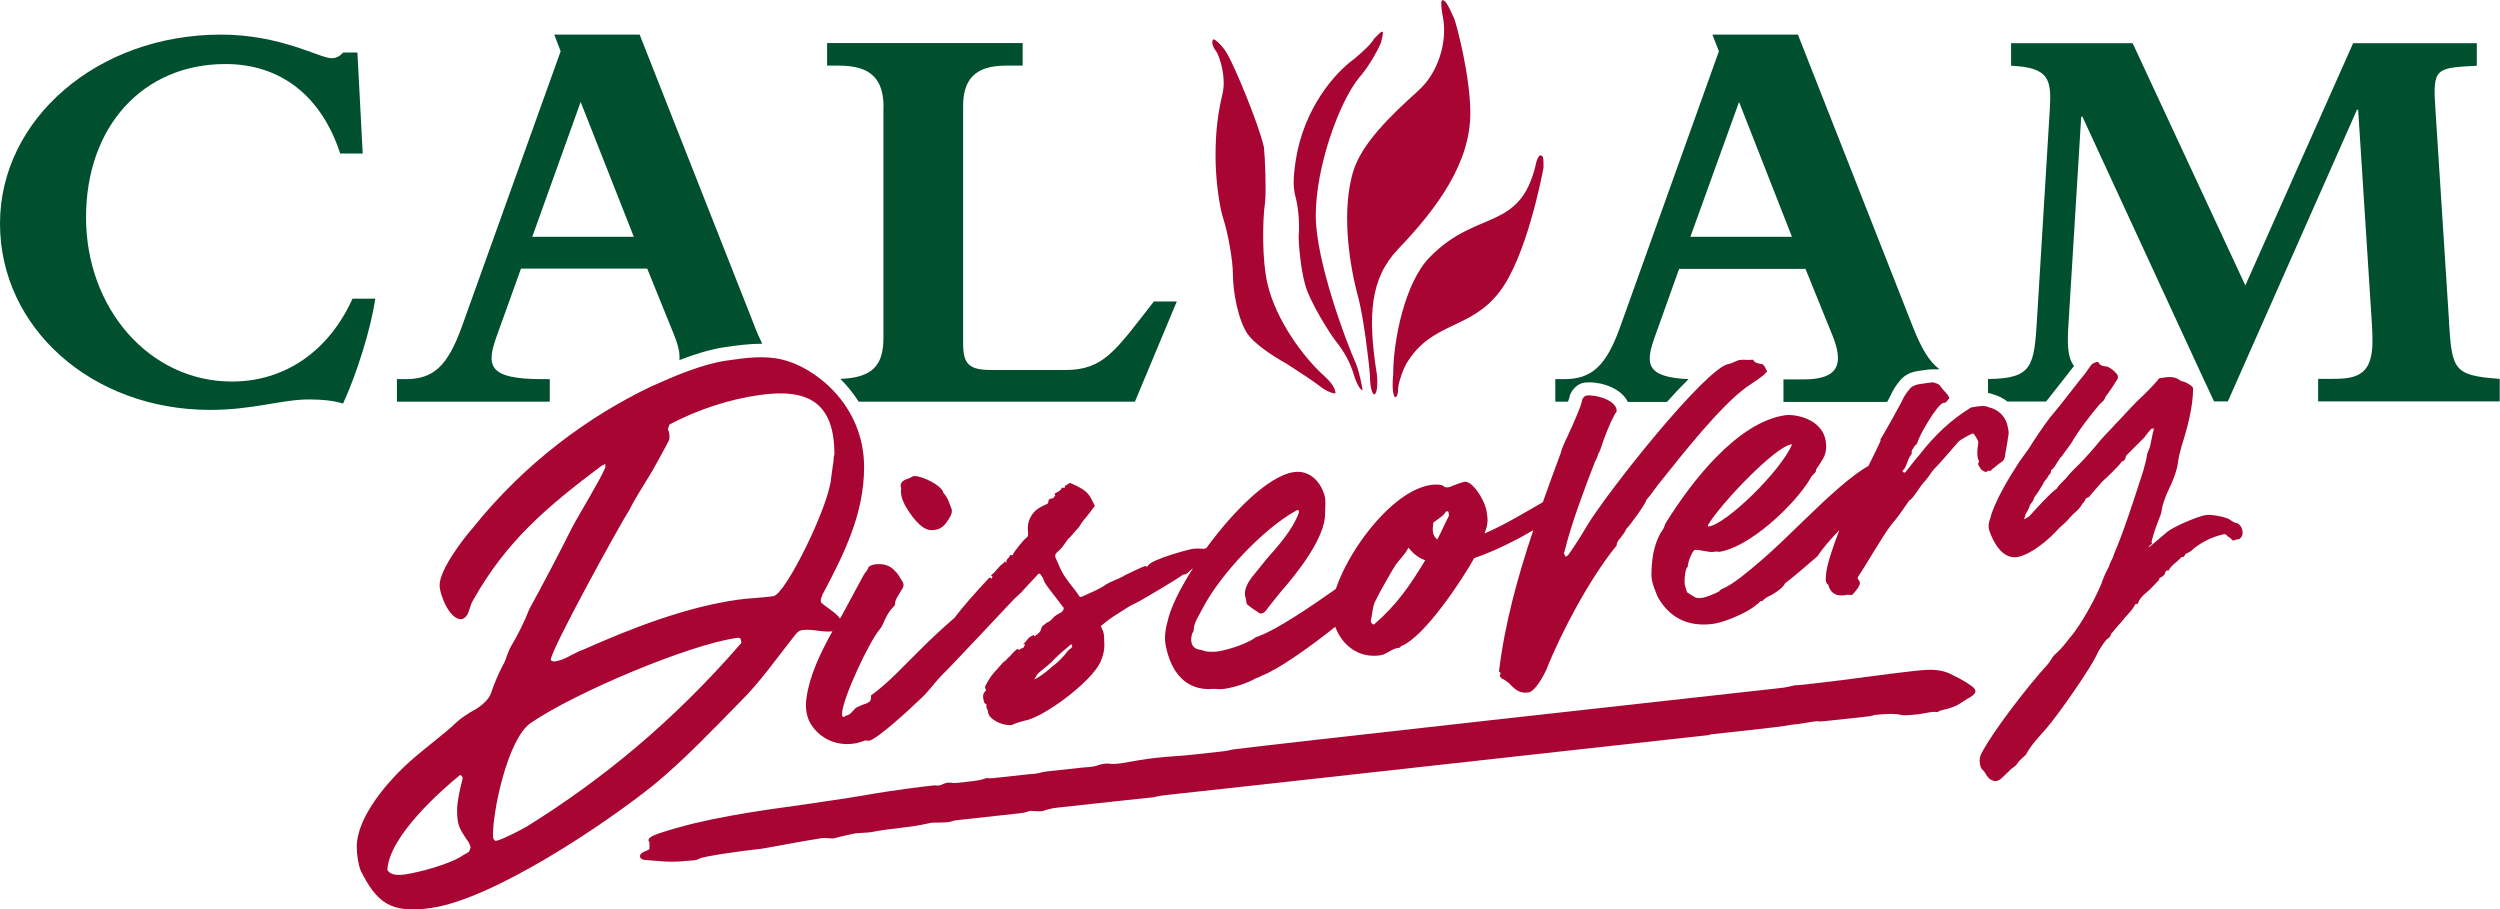
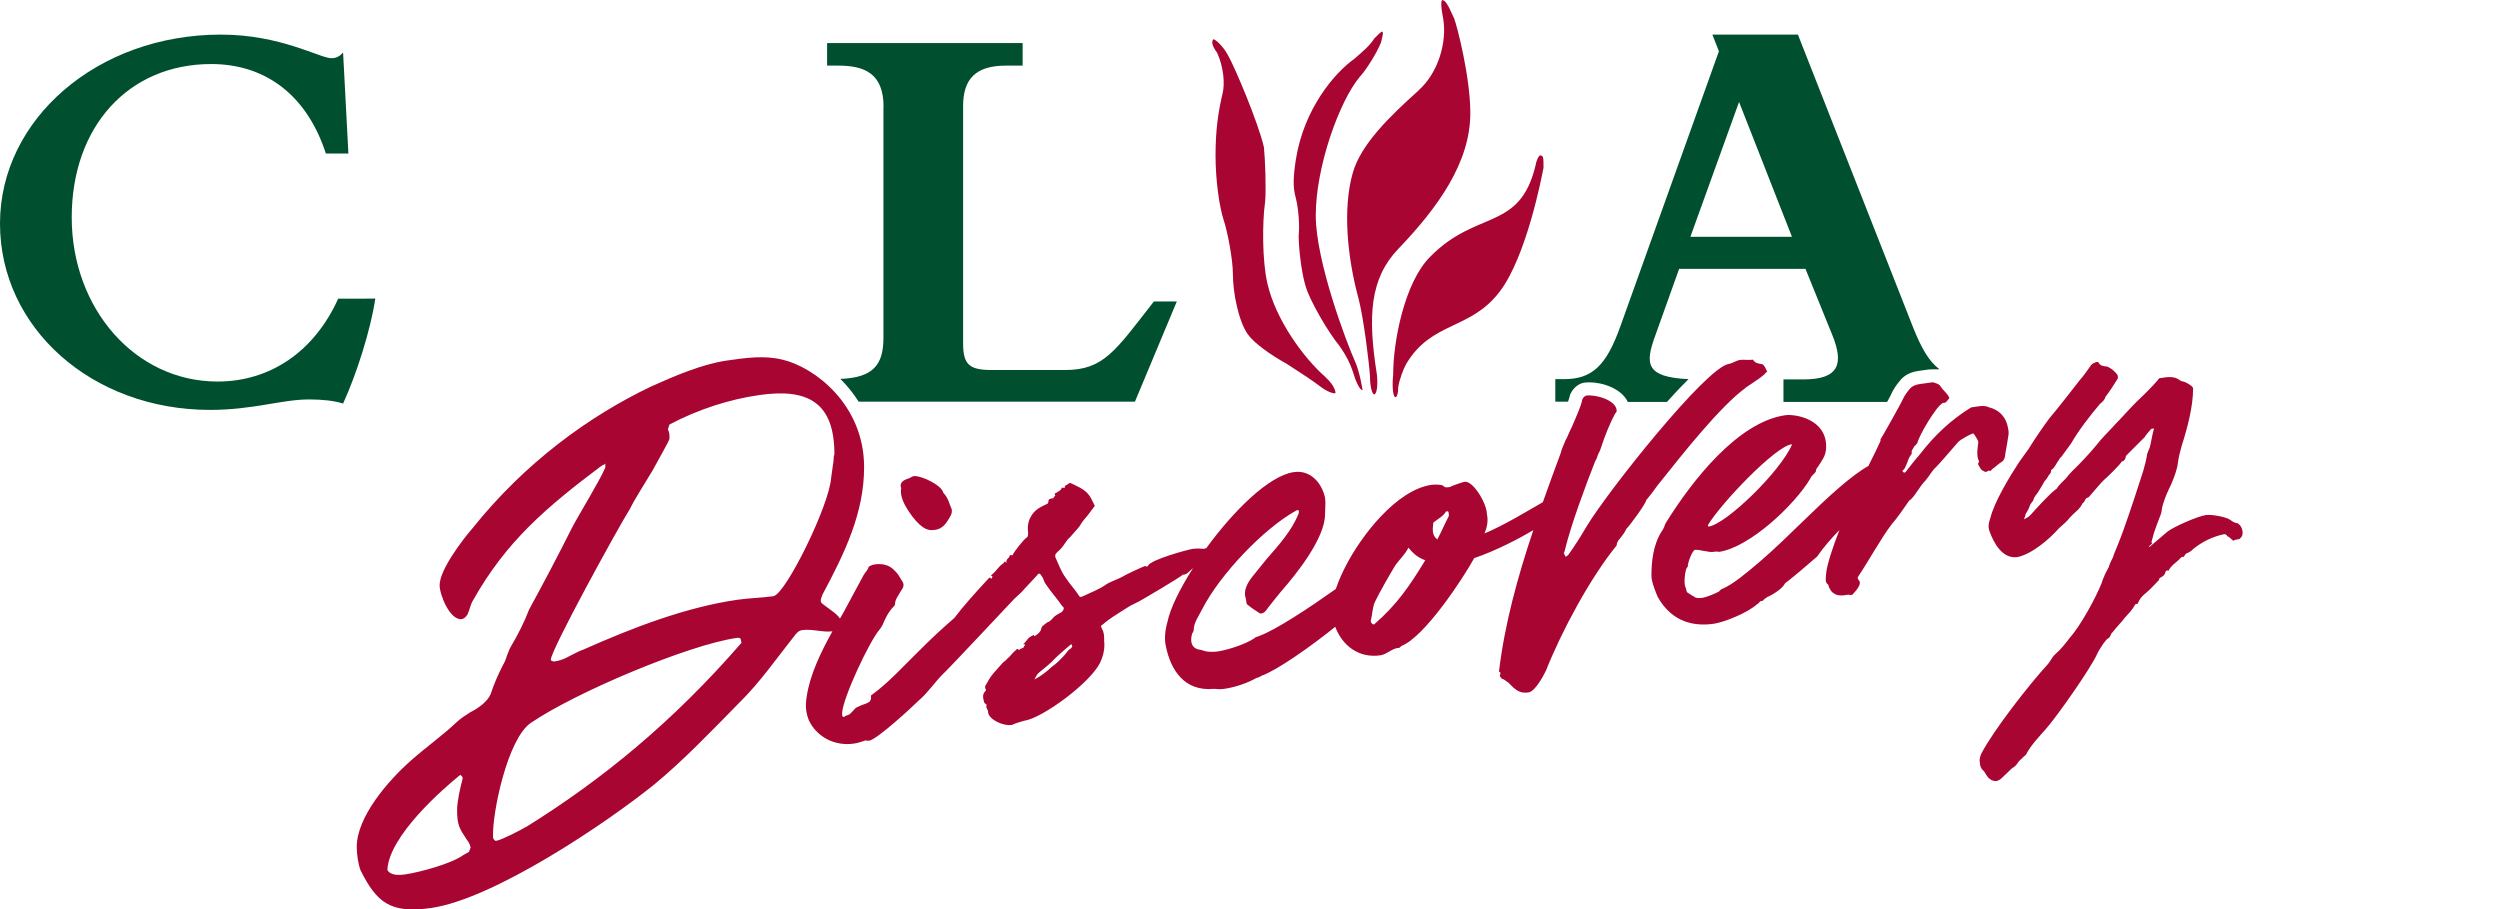
<svg xmlns="http://www.w3.org/2000/svg" id="Layer_2" data-name="Layer 2" viewBox="0 0 188.58 68.58">
  <defs>
    <style>
      .cls-1 {
        fill: #a90533;
      }

      .cls-1, .cls-2 {
        stroke-width: 0px;
      }

      .cls-2 {
        fill: #00502f;
      }
    </style>
  </defs>
  <g id="Layer_1-2" data-name="Layer 1">
    <g>
-       <path class="cls-2" d="M28.31,22.52c-.34,2.31-1.39,5.65-2.43,7.92-.7-.22-1.57-.31-2.57-.31-2.05,0-4.21.79-7.48.79C6.92,30.91,0,24.73,0,16.86S7.35,2.61,16.66,2.61c4.52,0,7.47,1.78,8.34,1.78.34,0,.61-.12.88-.43h1.08l.4,7.62h-1.7c-1.4-4.32-4.48-6.75-8.65-6.75-6.22,0-10.52,4.7-10.52,11.57s4.78,12.38,11,12.38c4,0,7.31-2.29,9.1-6.25h1.73Z" />
+       <path class="cls-2" d="M28.31,22.52c-.34,2.31-1.39,5.65-2.43,7.92-.7-.22-1.57-.31-2.57-.31-2.05,0-4.21.79-7.48.79C6.92,30.91,0,24.73,0,16.86S7.35,2.61,16.66,2.61c4.52,0,7.47,1.78,8.34,1.78.34,0,.61-.12.88-.43l.4,7.62h-1.7c-1.4-4.32-4.48-6.75-8.65-6.75-6.22,0-10.52,4.7-10.52,11.57s4.78,12.38,11,12.38c4,0,7.31-2.29,9.1-6.25h1.73Z" />
      <path class="cls-1" d="M107,6.82c1.47-1.3,2.17-3.61,1.86-5.43-.17-.79-.17-1.3-.08-1.38.22,0,.39.21.91,1.38.23.61,1.22,4.43,1.22,7.14,0,3.73-2.44,7.12-5.44,10.25-2.13,2.23-2.31,5.05-1.61,9.45.09.83,0,1.52-.21,1.52-.09,0-.31-.39-.31-1.4-.08-1.13-.48-4.35-.86-5.82-.83-3.05-1.22-6.74-.44-9.48.61-2.17,2.83-4.31,4.96-6.22ZM97.96,17.78c.08-.7,0-2-.21-2.83-.22-.78-.22-1.48,0-2.92.61-3.82,2.9-6.52,4.42-7.6.61-.53,1.17-1,1.49-1.52.29-.3.51-.52.6-.52.13,0,0,.44-.09.82-.31.78-1.13,2.09-1.62,2.61-1.52,1.83-3.3,6.75-3.3,10.44,0,3.43,2.31,9.57,3,11.09.3.69.53,2,.53,2.08-.22,0-.53-.69-.73-1.39-.17-.52-.48-1.22-1.08-2.04-.6-.7-2.22-3.3-2.54-4.6-.3-1.09-.47-2.83-.47-3.6ZM115.83,12.48c.07-.44.29-.83.38-.75.22,0,.22.21.22.92-.13.7-1.3,6.73-3.3,9.34-2.22,2.93-5.13,2.23-7.05,5.45-.22.38-.53,1.21-.61,1.77,0,.45-.08.75-.22.75-.07,0-.29-.31-.16-1.74,0-2.47.86-6.92,2.78-8.84,3.52-3.6,6.75-1.9,7.96-6.9ZM99.96,28.43c.69.62.78,1.08.78,1.22-.09.09-.7-.13-1.18-.52-.52-.4-1.44-1-2.52-1.7-1.14-.62-2.44-1.54-2.92-2.22-.7-1-1.12-3.14-1.12-4.53,0-1.09-.4-3.21-.71-4.13-.3-.92-.6-2.91-.6-4.83s.21-3.31.52-4.62c.21-.77.08-2.08-.4-3.12-.42-.56-.42-.86-.29-1.01.08-.07.7.45,1.08,1.14.53.91,2.31,5.13,2.74,6.99.09.83.18,3.21.09,4.13-.22,1.54-.22,4.45.17,6.14.62,2.74,2.75,5.65,4.36,7.05Z" />
    </g>
    <g>
      <path class="cls-1" d="M131.68,29.24c.42-.3.97-.62,1.39-.98.12-.14.18-.21.24-.21-.24-.56-.36-.6-.48-.59-.3-.08-.42-.06-.6-.33-.36.05-.66-.02-.97.02-.3.04-.6.27-.85.3-1.69.24-9.07,9.53-10.7,12.21-.42.72-.91,1.5-1.39,2.17q-.06.07-.18.15h-.06s-.12-.27-.12-.27l.06-.13c.49-2.04,1.58-4.93,2.3-6.77.12-.2.18-.38.24-.57.12-.2.18-.38.24-.57.24-.75.67-1.82,1.03-2.47l.06-.07q.06-.07.06-.13c0-.83-1.63-1.26-2.29-1.16-.12.02-.24.15-.3.28-.12.61-.48,1.32-.79,2.08-.18.33-.3.7-.48,1.02-.12.32-.3.64-.36.95-.46,1.23-.91,2.47-1.35,3.71-1.16.66-2.84,1.7-4.4,2.36.18-.44.3-.94.18-1.46,0-.77-1.02-2.53-1.69-2.44-.12.02-1.03.33-1.09.39l-.18.03c-.06,0-.18.03-.3-.08-.12-.16-.73-.13-.91-.11-2.66.38-5.32,3.86-6.47,6.11-.22.41-.53,1.08-.76,1.75-1.99,1.41-4.49,3.07-5.77,3.54-.12.08-.24.03-.36.17-.66.45-1.99.88-2.78,1-.18.03-.66.04-.85,0-.18-.03-.36-.13-.6-.15-.48-.11-.66-.56-.48-1.18.06-.13.12-.2.12-.26,0-.6.42-1.13.67-1.65,1.33-2.57,4.59-6.02,7.07-7.39.18-.09.24.02.18.21-.48,1.26-1.51,2.42-2.42,3.45-.36.47-.73.88-1.09,1.35-.42.54-.67,1.11-.48,1.62.06.17,0,.42.18.51.24.2.54.4.84.59.06.05.12.04.18.03.18-.03.3-.16.48-.43.3-.4.66-.81.97-1.21,1.21-1.37,3.33-4.05,3.33-5.84,0-.42.06-.9,0-1.25-.24-1.1-1.09-2.11-2.35-1.93-1.89.27-4.56,2.93-6.61,5.74-.06,0-.13.02-.16.05-.24-.02-.54-.04-.85,0-.42.06-3.14.81-3.38,1.26,0,.06-.06.07-.12.08-.06-.05-.12-.04-.12-.04-.06,0-1.57.7-1.63.77-.42.24-.97.38-1.39.68-.42.3-1.15.58-1.69.84q-.18.09-.24-.02c-.3-.49-.72-.91-1.03-1.4-.36-.48-.54-1.05-.78-1.55v-.18c.06-.07.12-.2.24-.27.24-.21.42-.48.6-.74.06-.07.12-.2.24-.27l.72-.82c.12-.2.24-.39.36-.53.3-.34.54-.67.79-1.01,0,0,.06-.07,0-.12-.06-.05-.06-.17-.12-.22-.3-.73-.72-.97-1.39-1.29-.12-.04-.18-.09-.3-.14-.06,0-.12.02-.18.09-.12.08-.24.09-.24.21,0,.18-.18-.03-.24.09-.06.19-.3.28-.42.36-.06,0-.12.08-.12.08.18.15-.12.2-.06.31-.12.02-.24.03-.36.11-.06.07,0,.24-.12.32-.54.26-.97.44-1.27,1.02-.18.32-.24.75-.18,1.22,0,.12,0,.24-.12.32-.18.09-.97,1.09-1.03,1.28,0,.06-.06.07-.12.02-.06,0-.12.02-.12.08-.06.19-.3.22-.24.51-.06-.05-.12-.1-.12-.1-.06,0-.06.13-.12.14-.36.23-.54.61-.85.84-.06.07-.12.14,0,.12q.06.05,0,.12c0,.06-.06.13-.12.02q-.06-.05-.12.02c-1.09,1.17-1.94,2.13-2.6,3-.91.79-1.75,1.56-2.72,2.54-1.15,1.12-2.24,2.35-3.57,3.31.06.65-.36.53-.97.85-.36.11-.48.61-.91.67-.06,0-.12.14-.24.09-.06-.05-.06-.17-.06-.29.06-1.14,2.06-5.42,2.84-6.31.06-.07.18-.26.24-.39.18-.44.42-.95.85-1.37,0,0,.06-.07.06-.13,0-.36.24-.63.42-.96.24-.33.3-.52.12-.79-.18-.27-.3-.55-.54-.76-.42-.48-.97-.58-1.57-.49-.06,0-.36.11-.42.18-.06.25-.24.39-.36.59-.54.97-1.03,1.94-1.57,2.91-.08.13-.16.27-.23.4-.14-.22-.39-.43-.67-.63-.18-.15-.36-.25-.54-.4l-.18-.15c-.06-.05-.06-.17-.06-.23.06-.25.12-.32.12-.38,1.69-3.16,3.15-6.17,3.15-9.63,0-4.77-3.8-7.56-6.15-8.11-1.39-.34-2.78-.14-4.23.07-1.81.26-3.93,1.16-5.68,1.95-4.65,2.22-9.49,5.71-13.48,10.7-.66.75-2.48,3.1-2.48,4.29,0,.72.78,2.69,1.69,2.56.12-.02.3-.16.42-.36.06-.13.12-.32.18-.5.06-.19.12-.38.24-.57,2.48-4.41,5.5-6.99,9.61-10.08.12-.08.24-.15.3-.16l.06-.07v.3c-.24.57-.73,1.42-1.21,2.26-.48.84-1.03,1.76-1.33,2.34-1.03,2.06-2.12,4.12-3.21,6.12-.36.95-.85,1.91-1.39,2.82-.12.2-.18.44-.3.7-.06.25-.18.5-.3.7-.3.58-.67,1.41-.91,2.16-.24.57-.97,1.09-1.51,1.35-.36.23-.73.46-1.03.74-1.03.98-2.3,1.88-3.51,2.95-1.69,1.5-4.05,4.22-4.05,6.48,0,.6.12,1.35.3,1.8,1.21,2.39,2.23,3.25,5.31,2.81,4.71-.68,13.17-6.36,16.86-9.34,2.18-1.8,4.29-4.01,6.41-6.17,1.51-1.47,2.84-3.39,4.23-5.14.18-.21.3-.28.48-.31.79-.11,1.57.19,2.29.09h0c-.89,1.6-1.71,3.32-1.94,4.93-.12.67-.06,1.26.18,1.82.6,1.22,1.93,1.93,3.38,1.72.3-.04.6-.15.91-.25.06.05.18.03.24.03.6-.09,3.26-2.55,3.75-3.04.67-.57,1.15-1.3,1.75-1.92.48-.43,4.9-5.17,5.44-5.73.18-.15.36-.35.54-.5.42-.48.85-.9,1.27-1.38.06-.07.12-.02.18.03.06.11.12.16.18.27.06.17.12.34.24.5.36.54.84,1.07,1.21,1.61.06.05.12.1.12.16,0,.12-.06.19-.12.26-.06.07-.12.08-.24.15-.12.08-.3.16-.42.3-.12.14-.3.34-.48.37-.12.08-.24.21-.36.29q-.06.07-.12.32c-.12.2-.3.34-.48.43q-.06-.05,0-.12c-.18.09-.36.17-.48.31-.12.14-.18.26-.36.41.3.02.06.11.06.17,0,.18-.3.1-.36.29-.12-.16-.18-.09-.24-.02-.18.14-.36.35-.48.49-.18.14-.3.34-.48.43l-.73.82c-.24.27-.42.6-.6.92-.06.07-.06.19,0,.3.06.05,0,.12,0,.12-.3.28-.18.56-.12.85.06.17.24.14.18.27-.06.19.12.28.12.46,0,.54,1.09,1.1,1.81.99.12-.08.79-.29.91-.31,1.39-.2,5.01-2.87,5.74-4.4.24-.51.36-1.07.3-1.59,0-.42,0-.65-.18-.99-.12-.22-.06-.17.12-.32.48-.43,1.03-.74,1.51-1.05l.36-.23c.24-.15.48-.25.79-.41.3-.16,3.26-1.9,3.32-2.03.3.02.48-.25.66-.39.04-.03.08-.07.12-.1-.99,1.55-1.72,3.03-1.93,4.06-.18.62-.24,1.29-.12,1.81.36,1.8,1.39,3.44,3.62,3.23.24.02.54.04.79,0,.78-.11,1.75-.43,2.42-.82.12-.02.3-.1.42-.18,1.11-.39,3.63-2.15,5.53-3.68.52,1.4,1.76,2.39,3.41,2.15.48-.07.91-.55,1.39-.56.06,0,.12-.08.18-.14,1.75-.67,4.65-5.08,5.5-6.63,1.65-.56,3.44-1.5,4.46-2.11-1.18,3.52-2.16,7.07-2.59,10.66l.12.1-.06.25q.12.16.18.21c.18.03.3.19.48.29.12.1.24.26.36.36.3.26.6.45,1.15.37.48-.07,1.09-1.17,1.33-1.68,1.15-2.91,3.33-6.98,5.32-9.41,0-.18.06-.25.12-.37l.12-.14c.12-.14.18-.26.3-.4.06-.07.06-.13.12-.2l.06-.13c.24-.21,1.51-1.95,1.51-2.18l.06-.07c.42-.48.73-1,1.09-1.41,1.51-1.89,4.41-5.58,6.35-6.99ZM35.38,64.25c-.12.08-.24.15-.42.24-.91.67-3.32,1.31-4.41,1.47-.42.06-1.09.1-1.33-.34.12-2.58,4.23-6.15,5.5-7.17l.06.05c.06.05.12.1.12.22-.18.68-.42,1.73-.42,2.38,0,1.13.18,1.41.72,2.22.12.16.24.32.3.61l-.12.32ZM39.67,62.38c-.36.23-1.87.98-2.18,1.03l-.12.02c-.12-.1-.18-.15-.18-.33-.06-1.78,1.09-7.37,2.85-8.57,3.44-2.34,11.9-5.88,15.47-6.4.18-.03.3-.04.36.07l.06.29c-5.2,5.99-10.52,10.33-16.26,13.9ZM58.35,44.97c-.91.13-1.81.14-2.72.27-3.87.56-7.85,2.08-11.6,3.75-.36.11-.73.34-1.09.51-.42.24-.79.35-1.15.4-.18-.03-.24-.08-.24-.14,0-.72,5.08-9.97,5.99-11.41l.06-.13c.18-.38.91-1.56,1.63-2.74.67-1.23,1.27-2.27,1.27-2.39,0-.3,0-.48-.12-.7l.12-.37c2.18-1.15,4.53-1.9,6.77-2.22,3.74-.54,5.68.61,5.67,4.49-.06.13-.06.25-.06.43l-.18,1.28c-.12,2.1-3.45,8.84-4.36,8.97ZM80.81,48.89c-.3.16-.42.48-.67.69-.24.27-.48.49-.79.71-.36.35-.85.72-1.33.97.12-.2.18-.38.36-.53.42-.36.85-.66,1.21-1.07.36-.35.79-.71,1.21-1.07q.06.05.06.11c.06.05,0,.12-.06.19ZM103.64,47.1c-.12.02-.24-.14-.24-.26.12-.49.12-.97.3-1.41.3-.64,1.15-2.13,1.51-2.72.3-.46.79-.89,1.03-1.4.3.37.66.74,1.27.95-1.15,1.89-2.12,3.34-3.87,4.85ZM109.27,38.96c-.3.58-.54,1.15-.85,1.73-.42-.3-.36-.78-.3-1.27.36-.29.73-.46.97-.85.06,0,.18-.03.18.09,0,.12.06.23,0,.3Z" />
      <path class="cls-1" d="M149.43,35.39c.06.11.24.15.3.2.12.04.24-.09.3-.1.12.1.18-.03.24-.1.24-.15.42-.36.66-.51.18-.09.24-.21.3-.4.06-.49.18-.98.24-1.47.06-.25.06-.48,0-.71-.12-.82-.66-1.39-1.45-1.58-.3-.14-.54-.1-.85-.06-.18.03-.3.04-.48.07-1.51.93-2.72,2.06-3.87,3.54-.36.41-.72.88-1.09,1.35-.06,0-.06.07-.12.02-.12-.04-.12-.16-.06-.17.12-.08.18-.26.24-.39.12-.26.18-.56.36-.77.06-.07.06-.13.06-.13-.06-.23.12-.32.18-.5.06-.07.18-.15.24-.27.12-.55,1.45-2.83,1.94-3.02.24.02.3-.16.42-.3.06,0,.06-.13,0-.18-.06-.17-.48-.54-.6-.75-.07-.13-.2-.22-.51-.3-.06-.05-.22,0-.28,0l-.79.11c-.3.04-.6.15-.79.41-.18.21-.36.47-.48.72-.06.19-1.63,2.98-1.69,3.04v.12l-.36.77c-.18.38-.36.71-.54,1.09,0,0,0,.01,0,.02-1.31.73-3.04,2.33-4.77,4.01-1.15,1.12-2.3,2.24-3.38,3.17-1.09.93-2.05,1.73-2.84,2.08-.12.02-.24.15-.3.22-.24.15-1.03.45-1.21.47-.36.05-.54.02-.66-.08-.18-.09-.3-.19-.54-.34,0-.06-.06-.11-.06-.23,0-.06-.06-.11-.06-.17-.06-.17-.06-.29-.06-.47,0-.24.06-.84.18-.98l.06-.07c0-.36.36-1.24.54-1.27.18-.03.48.05.67.08.24.02.48.11.72.07.18-.03.3-.04.42,0,2.29-.33,5.68-3.5,6.89-5.52,0-.06.06-.07.06-.13l.12-.14c.06-.07.18-.15.24-.27,0-.18.12-.32.18-.38.06-.13.18-.26.24-.39.18-.26.36-.59.36-1.12,0-2.09-2.35-2.46-3.08-2.36-3.62.52-7.07,5.01-8.95,8.02-.06.07-.06.13-.12.2,0,.06-.06.13-.06.19-.06.13-.12.26-.18.32-.67,1.05-.79,2.32-.79,3.39,0,.48.36,1.32.48,1.6,1.09,1.93,2.78,2.22,4.23,2.01.78-.11,2.6-.85,3.26-1.48.06,0,.12-.08.18-.15q.06-.07.12-.08l.12-.02c.12-.14.24-.21.36-.29.42-.18,1.15-.64,1.33-1.03.24-.15,2.36-1.95,2.42-2.02.45-.66,1.04-1.34,1.68-2-.51,1.31-.95,2.63-1.01,3.33,0,.3-.12.61.18.81,0,.18.24.56.36.6.24.2.54.22.85.18.06,0,.12-.02.18-.03.06,0,.18-.03.24.02l.18-.03c1.15-1.24.12-.97.48-1.44.67-.99,1.75-2.93,2.48-3.87.48-.55.91-1.2,1.33-1.8.06,0,.06-.07.12-.08.42-.42.67-.99,1.09-1.41.3-.34.48-.73.79-1.01.18-.15,1.57-1.78,1.69-1.91.18-.2,1.09-.69,1.15-.64.06.05.36.54.36.6v.12c-.06.43-.12.85,0,1.25.06.05.06.17.06.17-.18.2.06.35.12.52ZM135.12,33.52h.06c-.85,2.02-4.96,6.01-6.29,6.2q-.06,0-.06-.11c1.03-1.7,5.08-5.92,6.29-6.09Z" />
      <path class="cls-1" d="M168.75,39.47c-.18-.03-.36-.13-.48-.23-.3-.25-1.45-.45-1.87-.39-.66.1-2.42.88-2.9,1.25l-1.27,1.08c-.06.07-.12.08-.12.08-.06,0,.06-.13.24-.27-.06-.05-.06-.11-.06-.11.12-.49.24-.87.36-1.18l.36-.95c.06-.19.06-.43.12-.61.12-.43.3-.88.48-1.26.24-.45.61-1.4.67-1.94.06-.49.18-.92.3-1.35.42-1.31.85-2.92.85-4.29,0-.18-.54-.46-.67-.5-.18-.03-.3-.08-.42-.18-.3-.19-.66-.2-.97-.16l-.48.07c-.06.07-.12.08-.12.14-.48.55-1.03,1.1-1.57,1.6-.55.55-1.09,1.17-1.63,1.72-.36.41-.73.76-1.09,1.17-.54.67-1.09,1.29-1.63,1.84-.36.35-.72.7-1.03,1.1-.18.2-.48.43-.67.75-.54.38-1.51,1.47-2,2.01-.06.07-.24.21-.48.31.06-.19.12-.26.12-.38.12-.2.24-.39.3-.58.06-.25.24-.33.3-.52.06-.25.24-.39.36-.59l.36-.59c.06-.19.24-.33.36-.53.06-.19.3-.28.24-.51.24-.15.36-.41.48-.61.12-.14.18-.33.3-.4.06-.07.67-.93.73-1,.6-1.04,1.45-2.12,2.18-2.99.18-.15.36-.29.42-.54.36-.47.61-.86.85-1.25.12-.14.12-.32,0-.48-.24-.26-.42-.42-.72-.55-.24-.02-.54-.04-.66-.32-.06-.05-.18-.03-.3.04-.06,0-.18.09-.24.15-.24.33-.54.79-.85,1.13-.79,1.01-1.51,1.95-2.3,2.89-.54.73-1.09,1.53-1.57,2.31l-.72,1c-.73,1.12-1.88,3.01-2.18,4.25-.12.32-.18.62-.06.96.3.85.96,2.13,2.11,1.96,1.09-.22,2.42-1.36,3.14-2.18.3-.28.6-.5.85-.84.3-.34.72-.58.91-1.02.12-.08.18-.2.24-.33.06-.13.24-.09.3-.22.18-.2.91-1.08,1.09-1.23.12-.08,1.27-1.2,1.33-1.38.18-.03.24-.15.3-.28,0-.06,0-.12.06-.19,0,0,1.33-1.32,1.39-1.39,0-.06.42-.54.48-.61l.18-.03c.06.05,0,.06,0,.12-.12.43-.18.92-.3,1.35-.06.13-.12.26-.18.44-.06.43-.18.86-.3,1.29-.48,1.5-.97,3-1.51,4.51-.18.5-.36.95-.54,1.39-.12.26-.18.44-.24.63-.12.26-.24.45-.3.7-.12.2-.18.38-.3.58-.06.19-.18.38-.24.63-.42,1.07-1.57,3.21-2.42,4.16-.3.4-.67.87-1.09,1.23-.24.21-.36.53-.54.73-1.45,1.58-4.11,5-5.02,6.74-.12.25-.18.5-.12.73,0,.18.06.41.24.56.12.1.18.27.3.43.18.27.48.41.72.37.18-.03.36-.17.48-.31.24-.21.42-.42.66-.63.12-.08.24-.15.36-.29.12-.2.24-.33.42-.48.12-.14.24-.21.3-.28.3-.64,1.03-1.4,1.51-1.95.85-.96,3.45-4.67,3.87-5.68,0-.06.54-.91.6-.92.06-.13.18-.2.3-.28.12-.14.12-.32.24-.39.3-.4.67-.75.97-1.15.24-.27.54-.55.73-.94.06-.07.24-.03.24-.15.18-.5.66-.75.97-1.09,0,0,.54-.55.6-.62,0-.12.06-.19.18-.21.12-.08.18-.15.24-.21.06-.13.06-.37.3-.28.12-.26.24-.33.36-.47.12-.08.24-.21.42-.36.12-.08.12-.2.3-.22.06.05.12-.08.12-.08.06-.13.18-.21.24-.21.18-.09.3-.16.42-.3.73-.58,1.45-.92,2.3-1.11.12-.02.18.03.24.08,0,.06.06.11.12.1l.36.31c.12-.08.3-.1.42-.12.06,0,.12-.08.18-.15.24-.27.06-.96-.36-1.08Z" />
    </g>
-     <path class="cls-2" d="M41.47,28.6h-.56c-4.17,0-4.22-1.05-3.44-3.25l1.83-5.09h9.52l2.04,5.03c.3.75.44,1.37.39,1.87,1.17-.45,2.33-.81,3.41-.97.9-.13,1.82-.26,2.75-.26.03,0,.06,0,.09,0-.18-.37-.37-.77-.55-1.25L48.25,2.61h-6.44l.48,1.26-7.44,20.74c-1.09,3.04-2.17,3.99-4.27,3.99h-.64v1.7h11.53v-1.7ZM43.8,7.69l4.01,10.17h-7.66l3.65-10.17Z" />
    <path class="cls-2" d="M66.64,8.08v17.4c0,2.03-.77,3.01-3.25,3.1.51.51.98,1.08,1.38,1.72h20.84l3.16-7.56h-1.73c-2.92,3.74-3.78,5.17-6.7,5.17h-5.52c-1.7,0-2.17-.4-2.17-2.01V7.99c0-2.04.96-3.04,3.22-3.04h1.27v-1.7h-14.75v1.7h.83c1.96,0,3.43.56,3.43,3.12Z" />
    <path class="cls-2" d="M146.28,27.84c-.77-.58-1.34-1.56-1.97-3.14l-8.69-22.09h-6.45l.49,1.26-7.43,20.74c-1.08,3.04-2.18,3.99-4.26,3.99h-.65v1.7h.96c.04-.13.09-.26.12-.37l.02-.12.05-.11c.22-.46.62-.78,1.06-.84.1-.01.22-.02.35-.02,1.03,0,2.44.48,2.91,1.48h2.95c.56-.63,1.11-1.21,1.63-1.72-3.28-.15-3.26-1.2-2.53-3.23l1.82-5.09h9.53l2.04,5.03c.86,2.14.48,3.31-2.18,3.31h-1.52s0,.29,0,.29v1.41h.34s.05,0,.08,0c.04,0,.11,0,.18,0h7.22c.14-.26.25-.46.3-.56v-.02s.03-.06.03-.06c.15-.31.36-.64.6-.92.32-.43.8-.69,1.43-.78l.78-.11h.09s.07-.01.07-.01h0c.33,0,.63,0,.63,0ZM131.18,7.69l3.99,10.17h-7.66l3.67-10.17Z" />
-     <path class="cls-2" d="M184.74,24.3l-1.03-16.04c-.22-3.14,0-3.14,3.12-3.3v-1.7h-9.33l-8.13,18.27-8.5-18.27h-9.17v1.7c2.92.12,3.05,1.08,2.92,3.3l-.96,15.73c-.22,3.61-.31,4.57-3.7,4.6v1.05c.13.02.27.06.39.11.4.11.76.29,1.07.54h2.92c.52-.65,1.03-1.3,1.56-1.98l.22-.29.02-.03.02-.02c.09-.1.19-.23.29-.36-.54-.71-.51-1.81-.41-3.33l.95-15.48h.09l9.24,20.01s.04.08.06.12l.63,1.35h1.04l9.74-22h.09l.99,15.43c.05.66.09,1.34.09,2.05,0,2.82-1.52,2.82-3.35,2.82h-.75v1.7h13.7v-1.7c-3.47-.26-3.6-.64-3.83-4.3Z" />
-     <path class="cls-1" d="M128.96,55.44c-4.75.52-28.93,3.21-33.68,3.73l-7.03.77c-.41.04-.83.09-1.24.2l-1.03.11c-.41.04-.83.09-1.24.13-.21.02-.62.07-.83.09l-4.13.45c-.41.04-.83.15-1.03.23-.21.08-.41.04-.83.03,0,0-.21-.04-.41.04s-.41.11-.62.13l-4.55.5c-.21.02-.41.04-.62.13-.62.13-1.24.01-1.65.12-1.45.34-2.89.38-4.13.63-.62.13-1.24.07-1.65.18-.62.13-1.03.23-1.45.34-.41-.02-.62-.05-.83-.03-.41.04-4.54.8-4.54.8l-.62.07c-.62.07-3.72.47-4.13.69-.21.14-.41.11-.83.15-1.45.16-2.27,0-3.31-.07-.41-.08-.41-.44,0-.61.21-.08.41-.17.41-.23v-.49c-.21-.22,0-.43.82-.7,3.3-1.09,7.02-1.62,11.16-2.19,1.65-.24,3.51-.51,5.17-.81,1.24-.2,3.1-.46,4.34-.59.62.11.62-.25,1.24-.2.21.04.41.02.62,0l.62-.07c.62-.07,1.03-.11,1.45-.28.21.04.62,0,.83-.03l2.48-.27c.41.02.83-.15,1.24-.2l2.69-.29c.41-.04.83-.03,1.24-.2.21-.08.62-.13.83-.09.21.04.62,0,.83-.03.83-.15,1.86-.33,2.69-.42,1.03-.11,1.86-.14,2.69-.23l2.27-.25c.21-.02.41-.05.83-.15,2.07-.29,35.95-4.04,38.02-4.27l2.89-.32c.41-.04.83-.09,1.24-.2.21-.08.41-.04.62-.07l1.24-.14c2.48-.27,4.96-.66,7.44-.93,1.24-.14,1.86-.08,2.48.16.62.3,1.24.6,1.66.92.41.26.62.54,0,.91-.62.31-.83.7-2.06.96-.21.02-.41.17-.41.17-.21-.04-.41-.01-.41-.01-.41.04-.83.15-1.03.17-.41.04-.83.09-1.24.07-.42-.14-1.24-.11-2.07-.02-.21.08-.41.11-.83.15l-2.69.29c-.41.04-.62.07-.83.03-.41.04-1.03.17-1.45.22l-.41.04c-.83.15-1.65.24-2.48.33l-3.72.41Z" />
    <path class="cls-1" d="M67.98,36.82c-.18-.46.27-.64.55-.73.09,0,.27-.18.45-.18.64,0,2.09.73,2.18,1.27.36.36.45.82.64,1.27,0,.18,0,.27-.09.45-.36.64-.64,1.09-1.46,1.09s-1.64-1.27-2-1.91c-.18-.36-.36-.82-.27-1.27Z" />
  </g>
</svg>